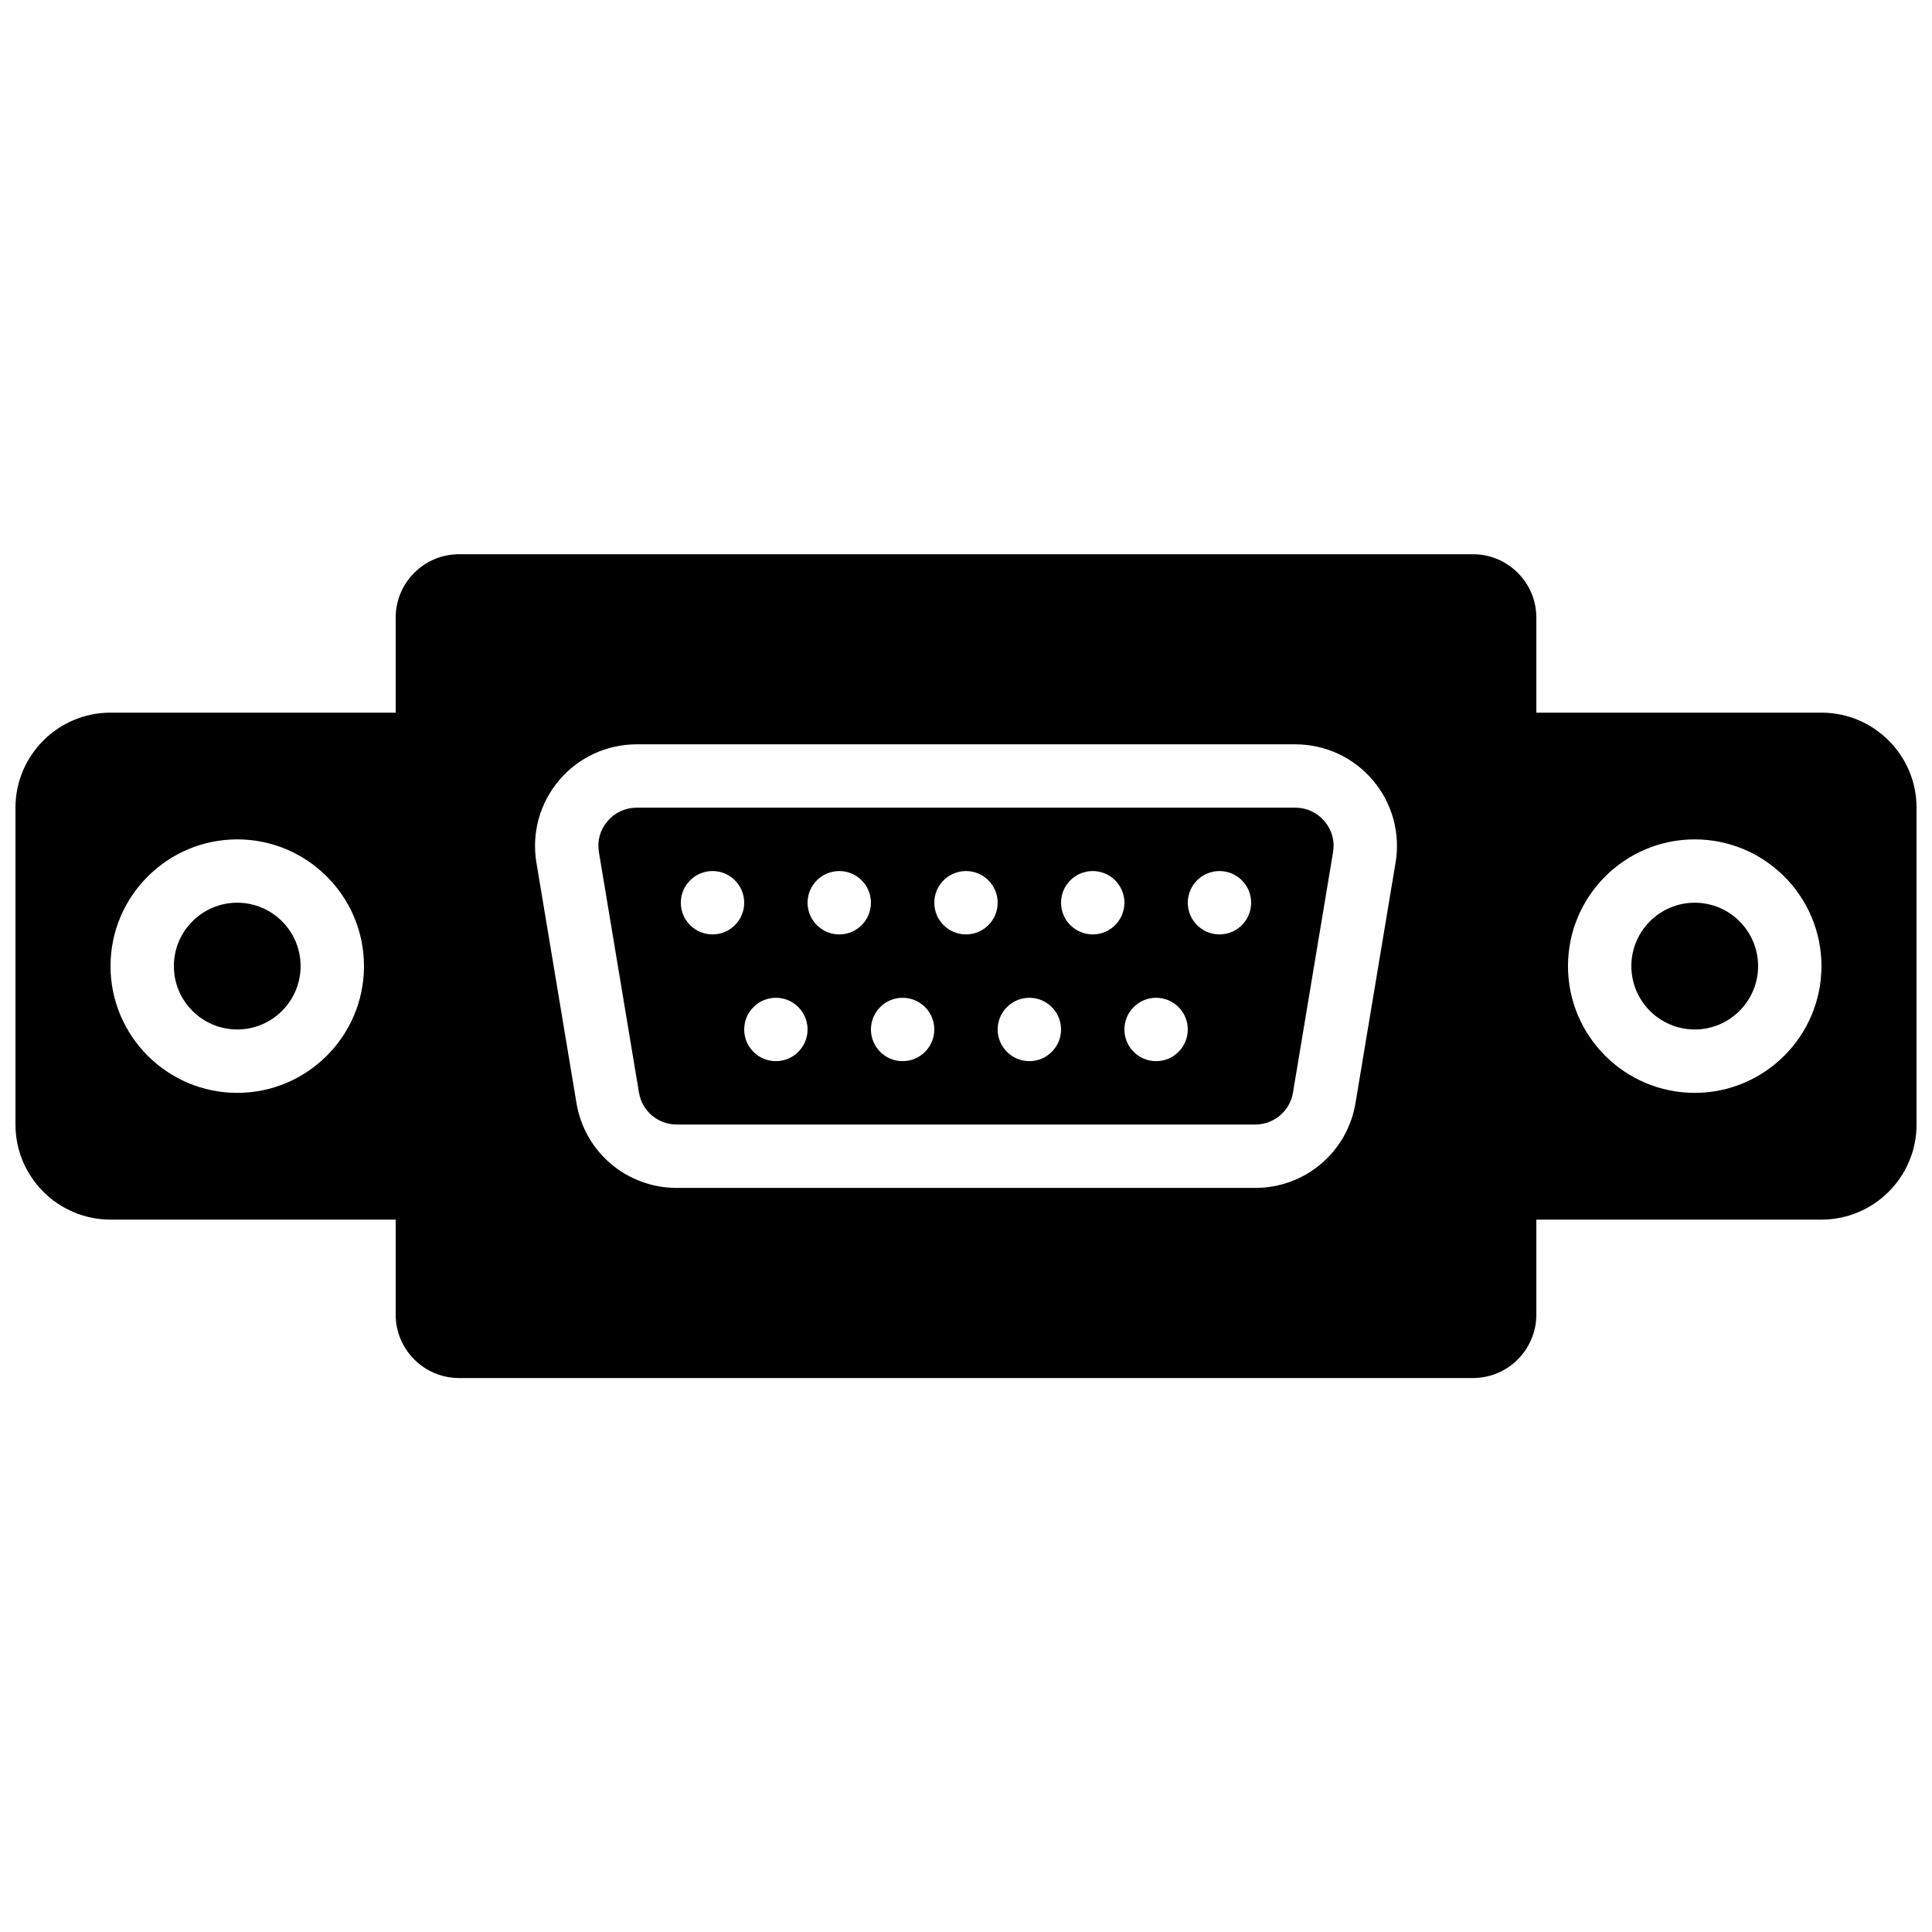
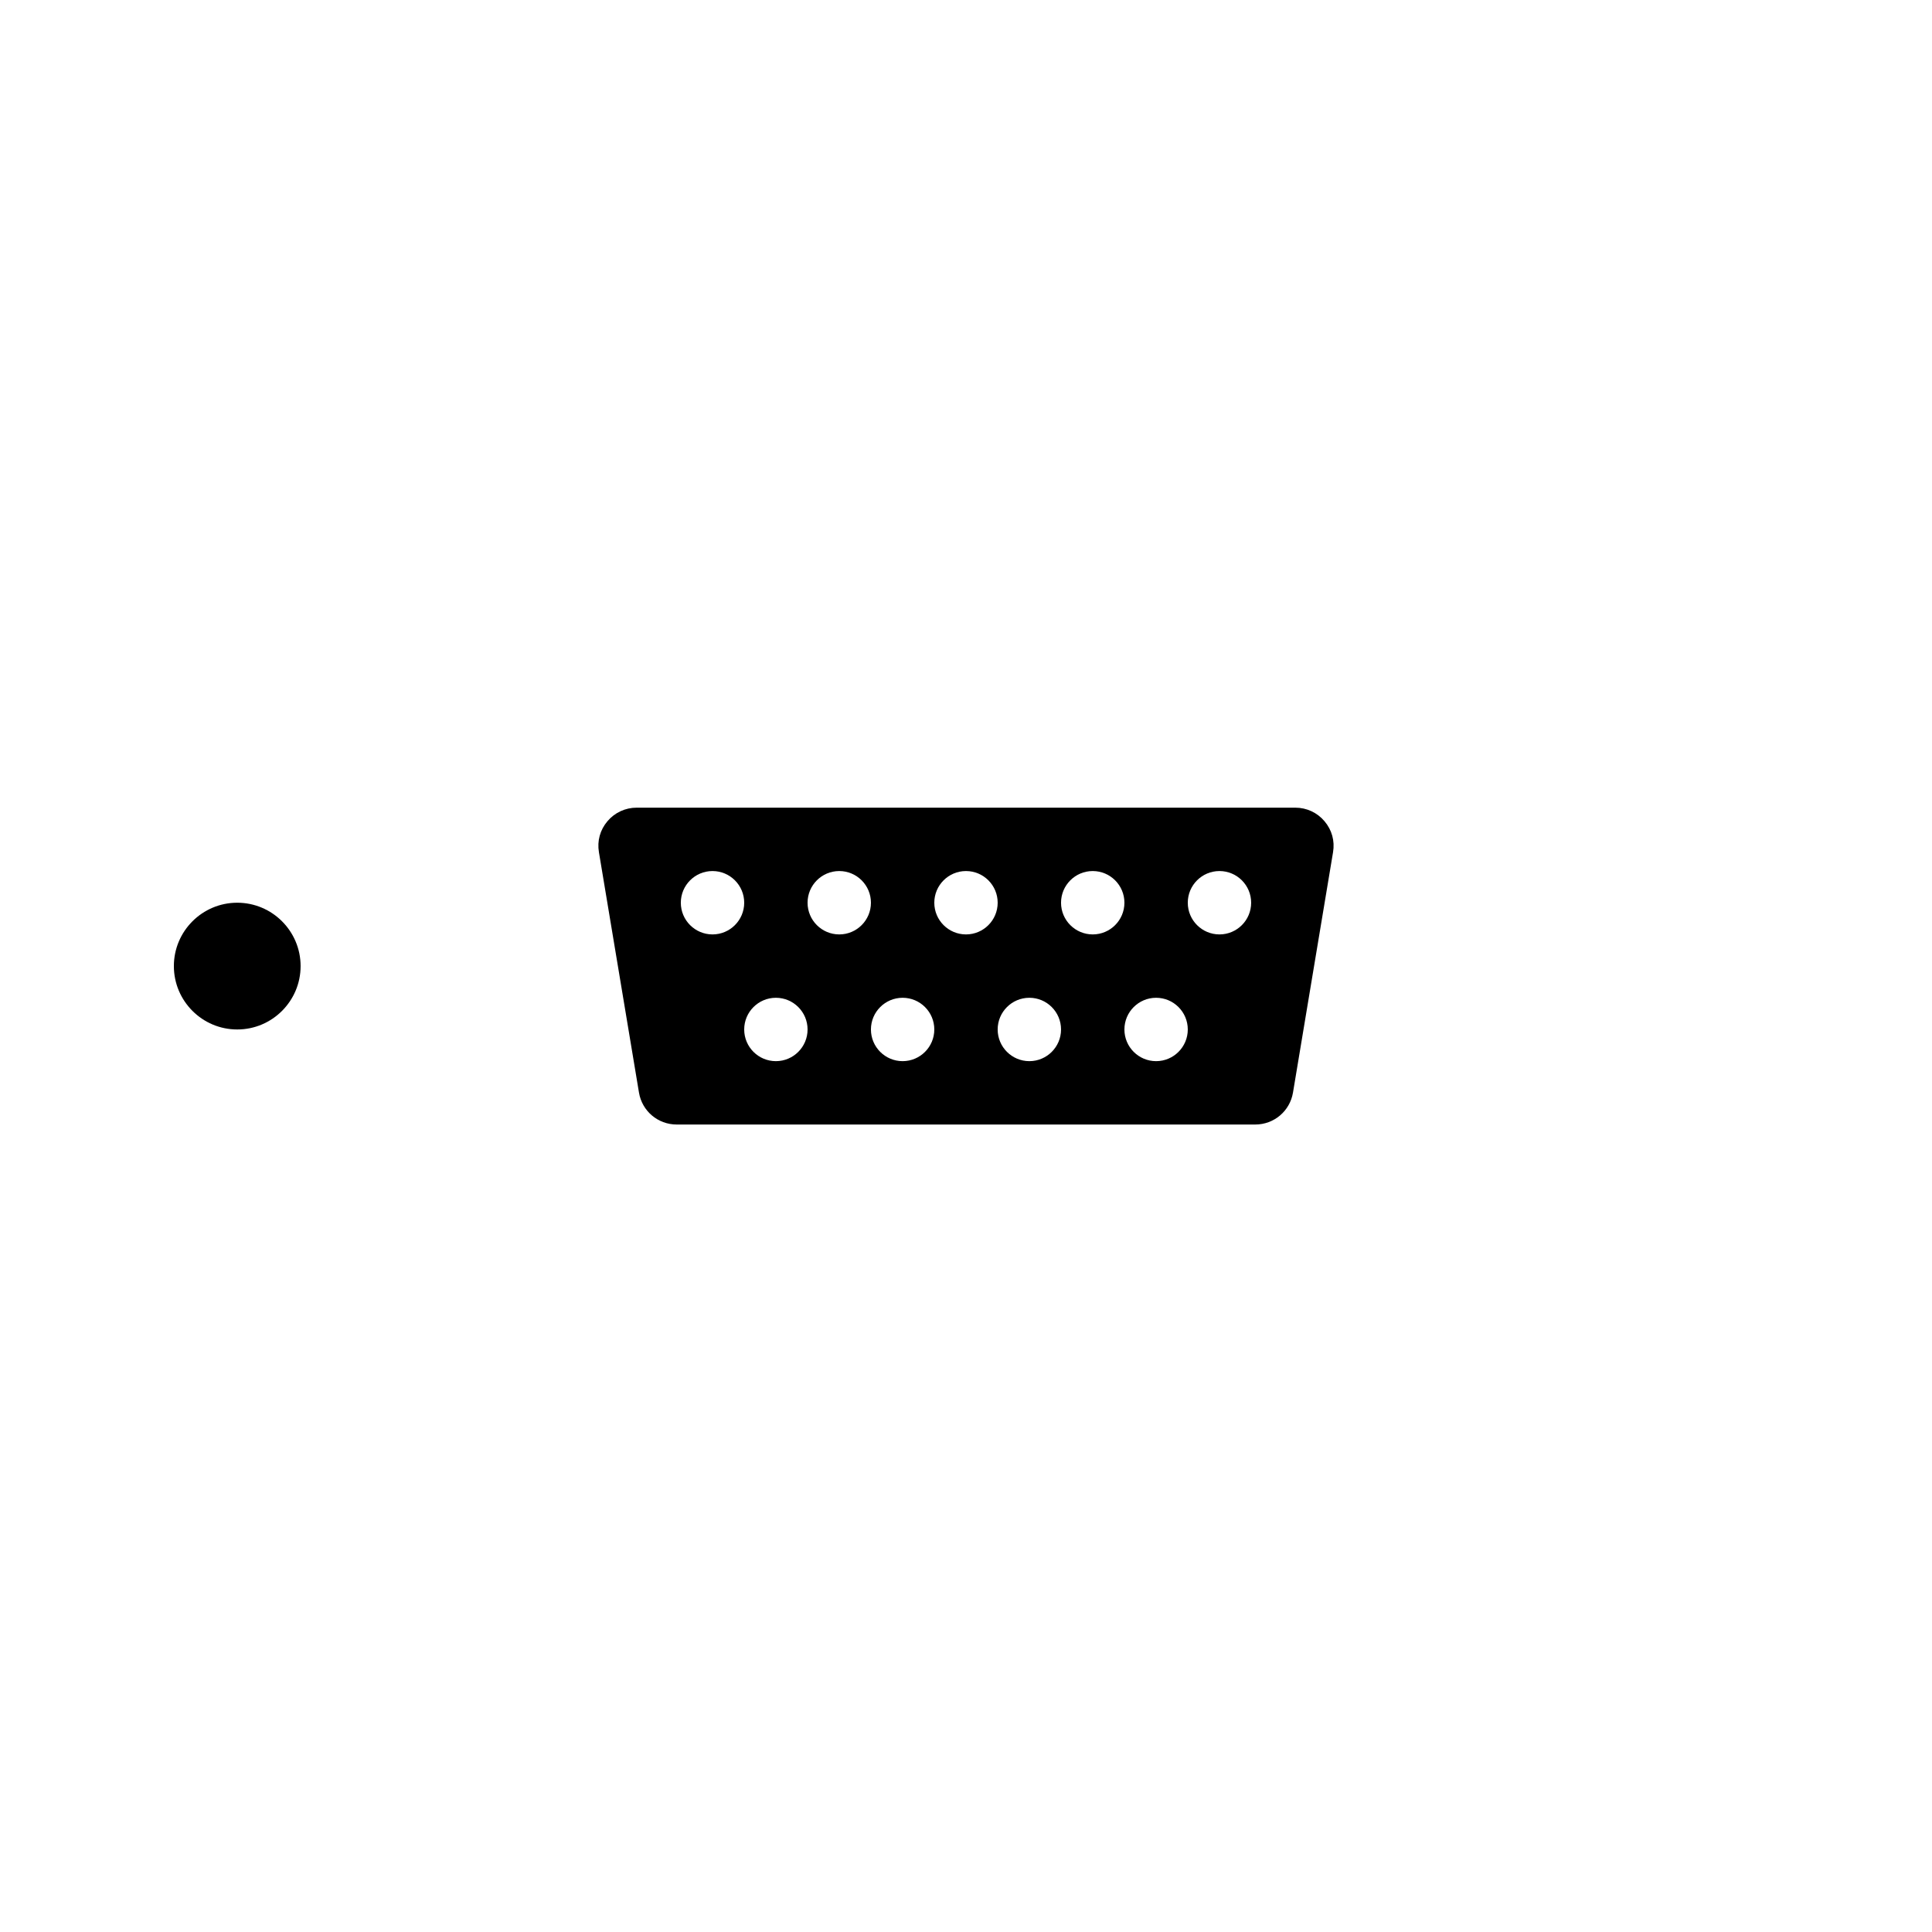
<svg xmlns="http://www.w3.org/2000/svg" width="800px" height="800px" version="1.1" viewBox="144 144 512 512">
  <defs>
    <clipPath id="a">
-       <path d="m148.09 290h503.81v220h-503.81z" />
-     </clipPath>
+       </clipPath>
  </defs>
  <path d="m206.87 383.23c-9.262 0-16.793 7.531-16.793 16.793 0 9.262 7.531 16.797 16.793 16.797 9.262 0 16.793-7.535 16.793-16.797 0-9.262-7.531-16.793-16.793-16.793" fill-rule="evenodd" />
-   <path d="m593.12 383.23c-9.262 0-16.793 7.531-16.793 16.793 0 9.262 7.531 16.797 16.793 16.797s16.793-7.535 16.793-16.797c0-9.262-7.531-16.793-16.793-16.793" fill-rule="evenodd" />
  <path d="m467.17 391.63c-4.633 0-8.395-3.762-8.395-8.398 0-4.633 3.762-8.395 8.395-8.395 4.637 0 8.398 3.762 8.398 8.395 0 4.637-3.762 8.398-8.398 8.398m-16.793 33.586c-4.633 0-8.395-3.762-8.395-8.395 0-4.637 3.762-8.398 8.395-8.398 4.637 0 8.398 3.762 8.398 8.398 0 4.633-3.762 8.395-8.398 8.395m-16.793-33.586c-4.637 0-8.398-3.762-8.398-8.398 0-4.633 3.762-8.395 8.398-8.395 4.637 0 8.398 3.762 8.398 8.395 0 4.637-3.762 8.398-8.398 8.398m-16.793 33.586c-4.637 0-8.398-3.762-8.398-8.395 0-4.637 3.762-8.398 8.398-8.398 4.633 0 8.395 3.762 8.395 8.398 0 4.633-3.762 8.395-8.395 8.395m-16.793-33.586c-4.637 0-8.398-3.762-8.398-8.398 0-4.633 3.762-8.395 8.398-8.395 4.633 0 8.395 3.762 8.395 8.395 0 4.637-3.762 8.398-8.395 8.398m-16.797 33.586c-4.633 0-8.395-3.762-8.395-8.395 0-4.637 3.762-8.398 8.395-8.398 4.637 0 8.398 3.762 8.398 8.398 0 4.633-3.762 8.395-8.398 8.395m-16.793-33.586c-4.633 0-8.395-3.762-8.395-8.398 0-4.633 3.762-8.395 8.395-8.395 4.637 0 8.398 3.762 8.398 8.395 0 4.637-3.762 8.398-8.398 8.398m-16.793 33.586c-4.633 0-8.395-3.762-8.395-8.395 0-4.637 3.762-8.398 8.395-8.398 4.637 0 8.398 3.762 8.398 8.398 0 4.633-3.762 8.395-8.398 8.395m-16.793-33.586c-4.637 0-8.398-3.762-8.398-8.398 0-4.633 3.762-8.395 8.398-8.395 4.633 0 8.398 3.762 8.398 8.395 0 4.637-3.766 8.398-8.398 8.398m154.46-33.59h-174.57c-2.981 0-5.805 1.305-7.727 3.586-1.965 2.309-2.769 5.231-2.266 8.215l10.613 63.695c0.812 4.906 5.019 8.473 10 8.473h153.32c4.981 0 9.188-3.566 10.004-8.48l10.613-63.68c0.504-2.992-0.305-5.914-2.269-8.223-1.922-2.281-4.742-3.586-7.723-3.586" fill-rule="evenodd" />
  <g clip-path="url(#a)">
-     <path d="m593.12 433.62c-18.523 0-33.586-15.066-33.586-33.59 0-18.523 15.062-33.586 33.586-33.586s33.586 15.062 33.586 33.586c0 18.523-15.062 33.59-33.586 33.59m-79.281-61.004-10.613 63.68c-2.176 13.051-13.352 22.512-26.57 22.512h-153.32c-13.219 0-24.395-9.461-26.566-22.5l-10.613-63.699c-1.305-7.816 0.887-15.777 6.012-21.824 5.129-6.062 12.617-9.531 20.547-9.531h174.57c7.926 0 15.414 3.469 20.547 9.531 5.121 6.047 7.312 14.008 6.012 21.832m-306.97 61.004c-18.523 0-33.586-15.066-33.586-33.59 0-18.523 15.062-33.586 33.586-33.586 18.523 0 33.586 15.062 33.586 33.586 0 18.523-15.062 33.59-33.586 33.59m419.84-100.76h-75.57v-25.191c0-9.262-7.531-16.793-16.793-16.793h-268.7c-9.262 0-16.793 7.531-16.793 16.793v25.191h-75.57c-13.891 0-25.191 11.301-25.191 25.188v83.969c0 13.891 11.301 25.191 25.191 25.191h75.57v25.191c0 9.262 7.531 16.793 16.793 16.793h268.7c9.262 0 16.793-7.531 16.793-16.793v-25.191h75.57c13.891 0 25.191-11.301 25.191-25.191v-83.969c0-13.887-11.301-25.188-25.191-25.188" fill-rule="evenodd" />
-   </g>
+     </g>
</svg>